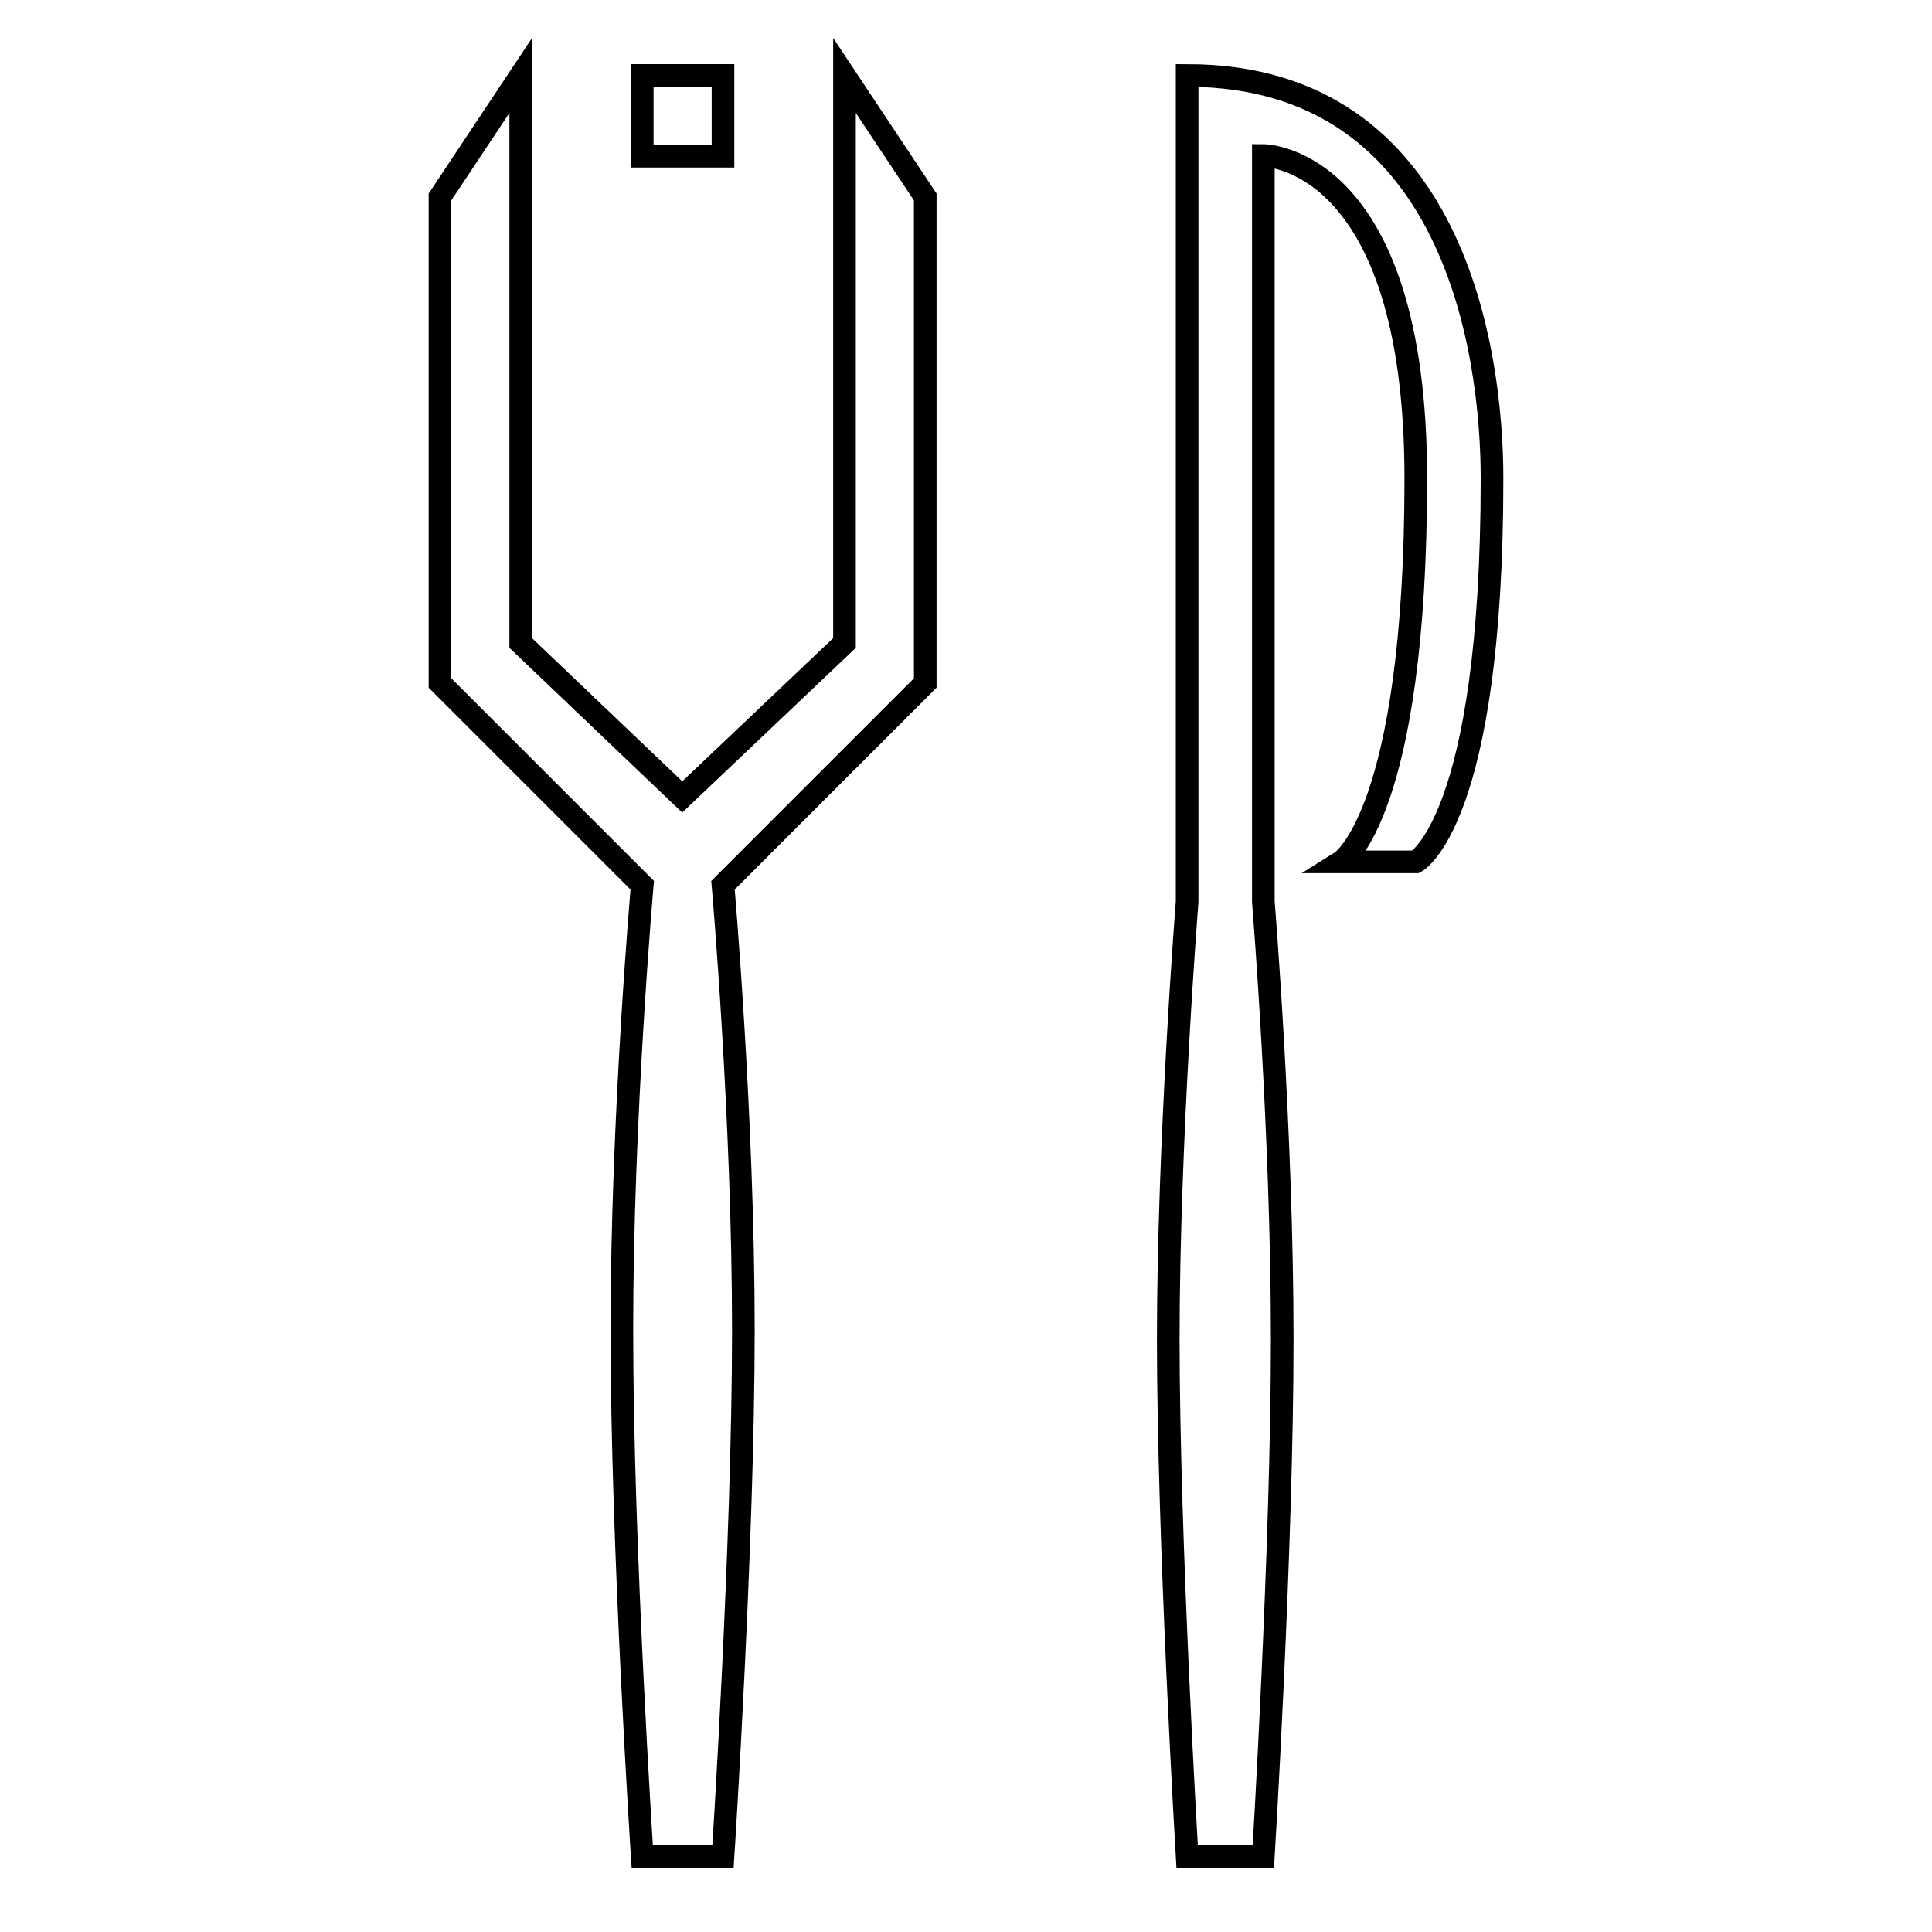
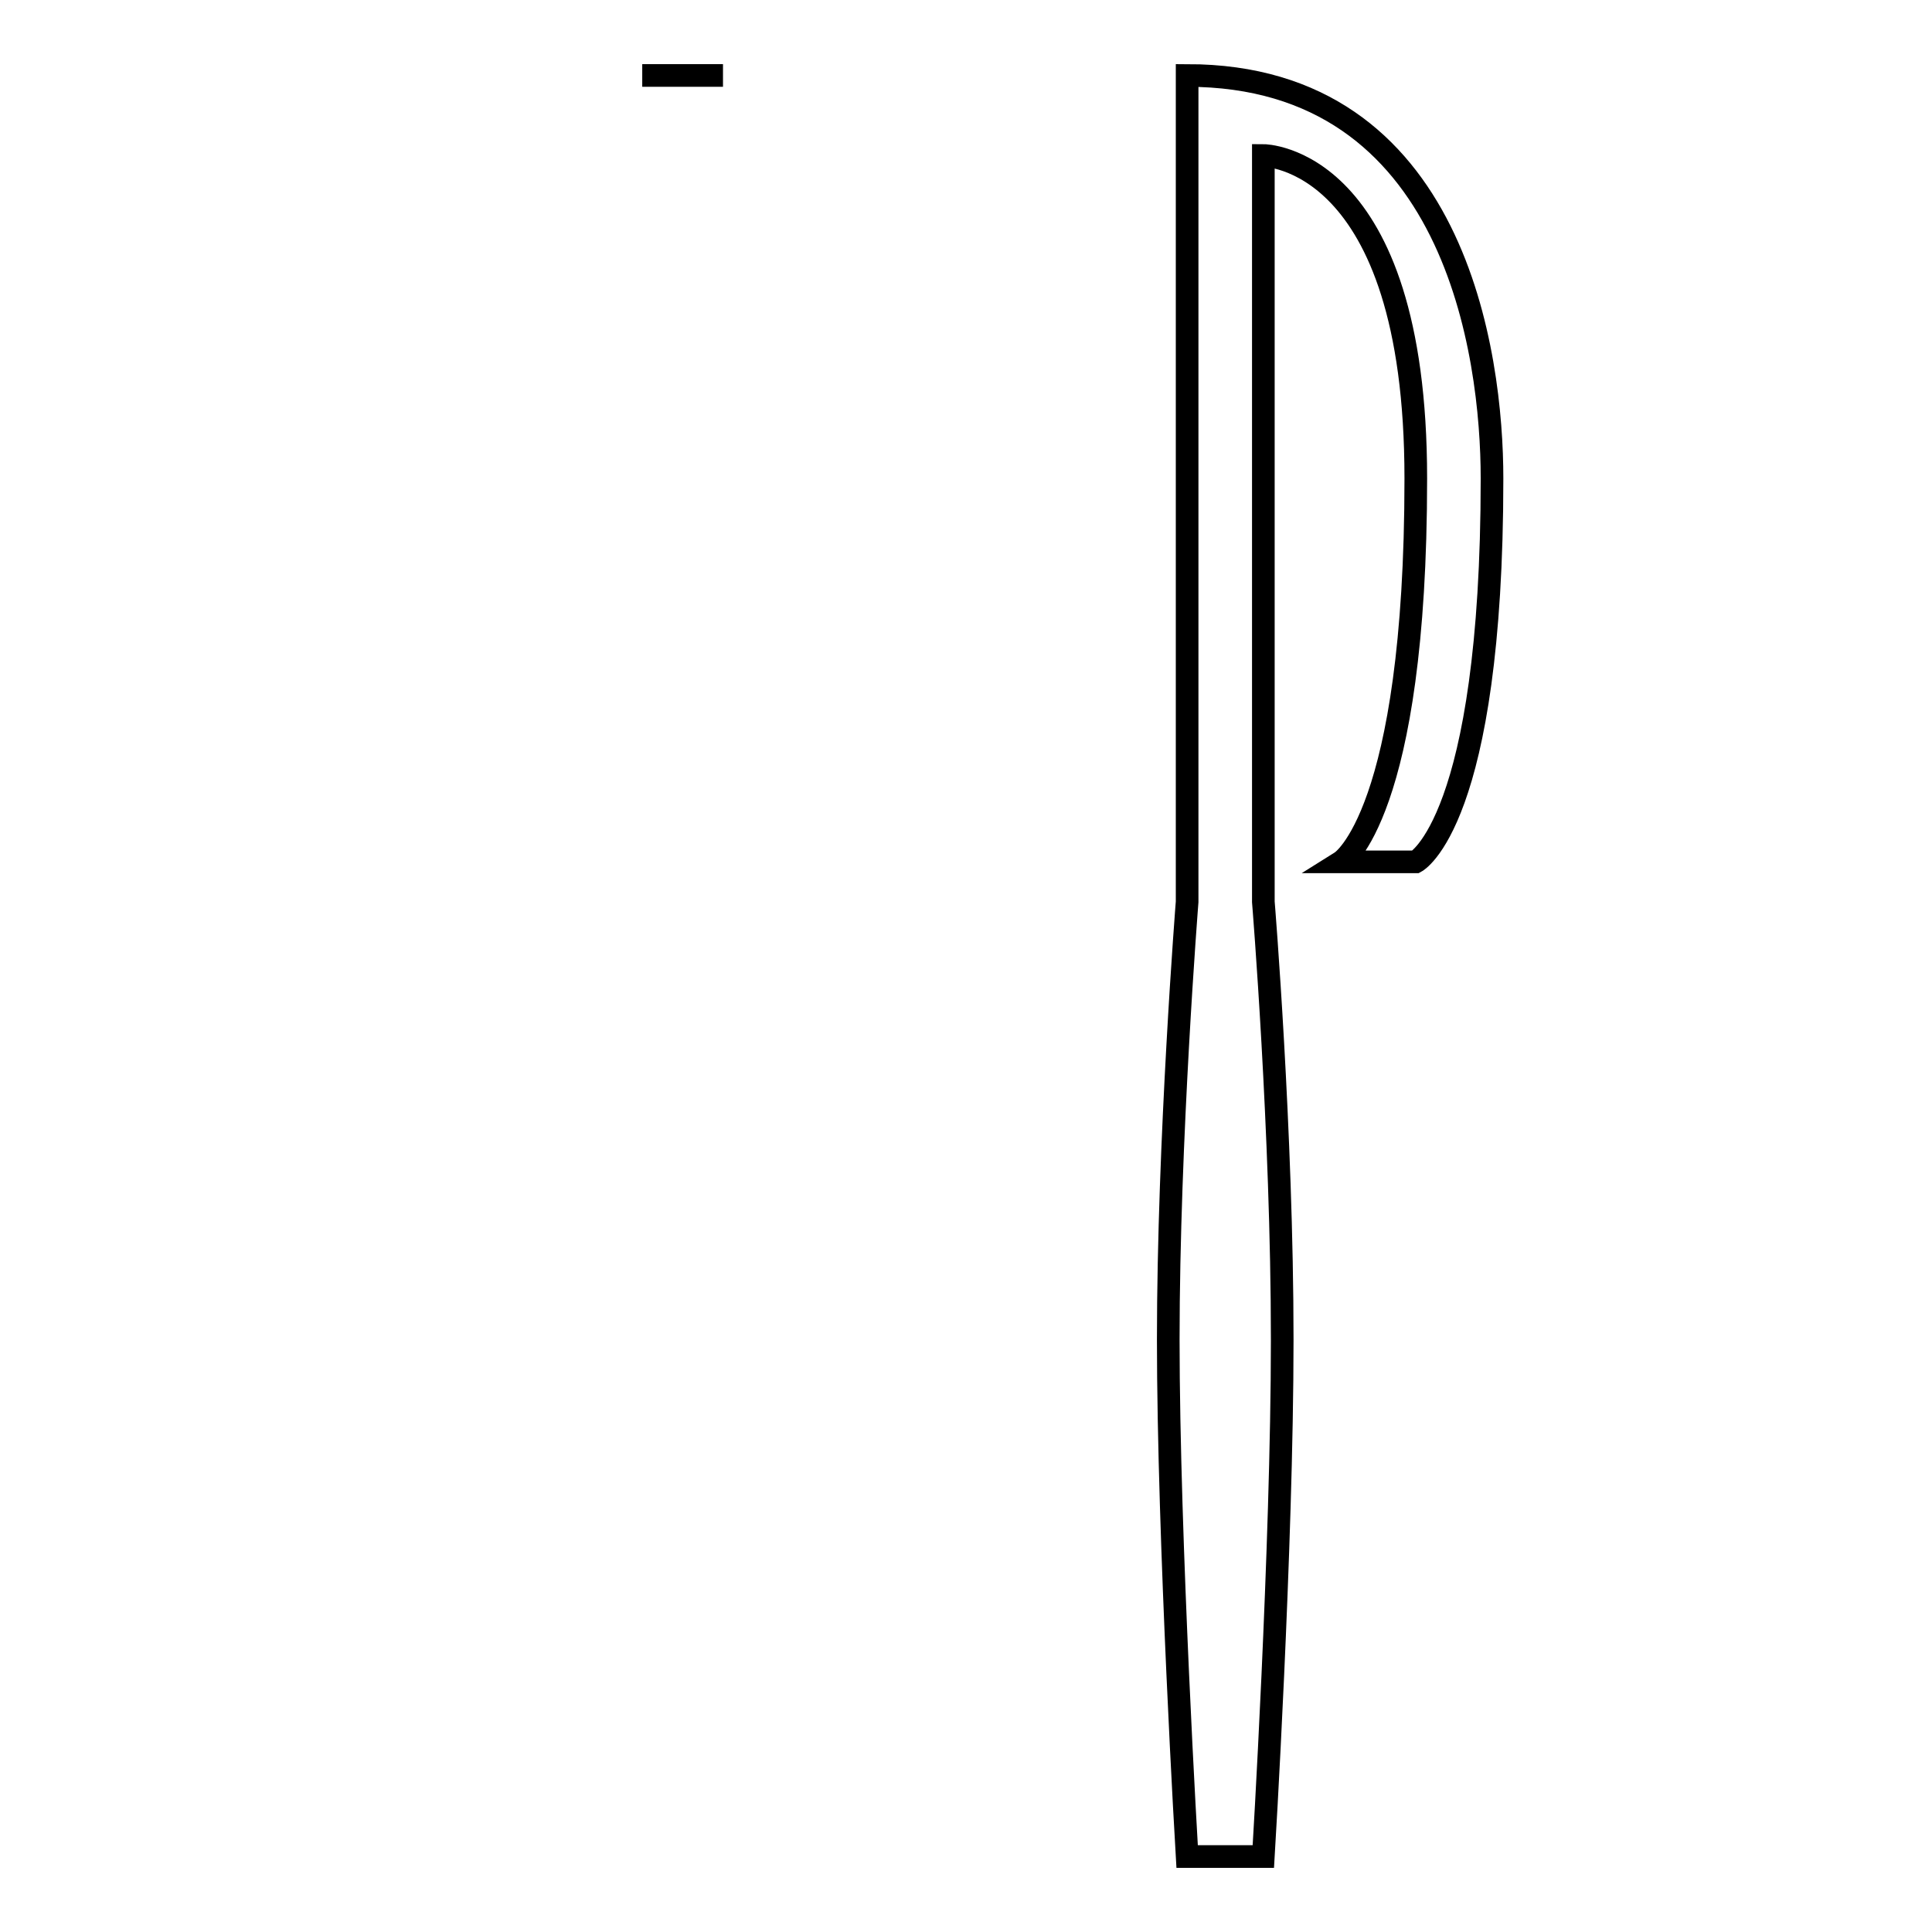
<svg xmlns="http://www.w3.org/2000/svg" version="1.1" x="0px" y="0px" viewBox="0 0 256 256" enable-background="new 0 0 256 256" xml:space="preserve">
  <g>
    <g>
      <g>
        <g>
          <path stroke-width="3" fill-opacity="0" stroke="#000000" d="M177.7,114.2h9.9c0,0,10.1-5.3,10.1-50.8c0-16.3-4.8-53.4-40.4-53.4v109.5c0,0-2.5,31.6-2.5,58s2.5,68.5,2.5,68.5h10.1c0,0,2.5-41,2.5-68.5s-2.5-58-2.5-58V20.6c0,0,20.2,0,20.2,42.8C187.6,108,177.7,114.2,177.7,114.2z" />
-           <path stroke-width="3" fill-opacity="0" stroke="#000000" d="M58.3,26.1v64.4l26.8,26.8c0,0-2.7,30.6-2.7,59c0,28.4,2.7,69.7,2.7,69.7h10.7c0,0,2.7-41.5,2.7-69.7c0-28.2-2.7-59-2.7-59l26.8-26.8V26.1L111.9,10v75.2l-21.5,20.4L69,85.2V10L58.3,26.1z" />
-           <path stroke-width="3" fill-opacity="0" stroke="#000000" d="M85.1 10h10.7v10.7h-10.7z" />
+           <path stroke-width="3" fill-opacity="0" stroke="#000000" d="M85.1 10h10.7h-10.7z" />
        </g>
      </g>
      <g />
      <g />
      <g />
      <g />
      <g />
      <g />
      <g />
      <g />
      <g />
      <g />
      <g />
      <g />
      <g />
      <g />
      <g />
    </g>
  </g>
</svg>